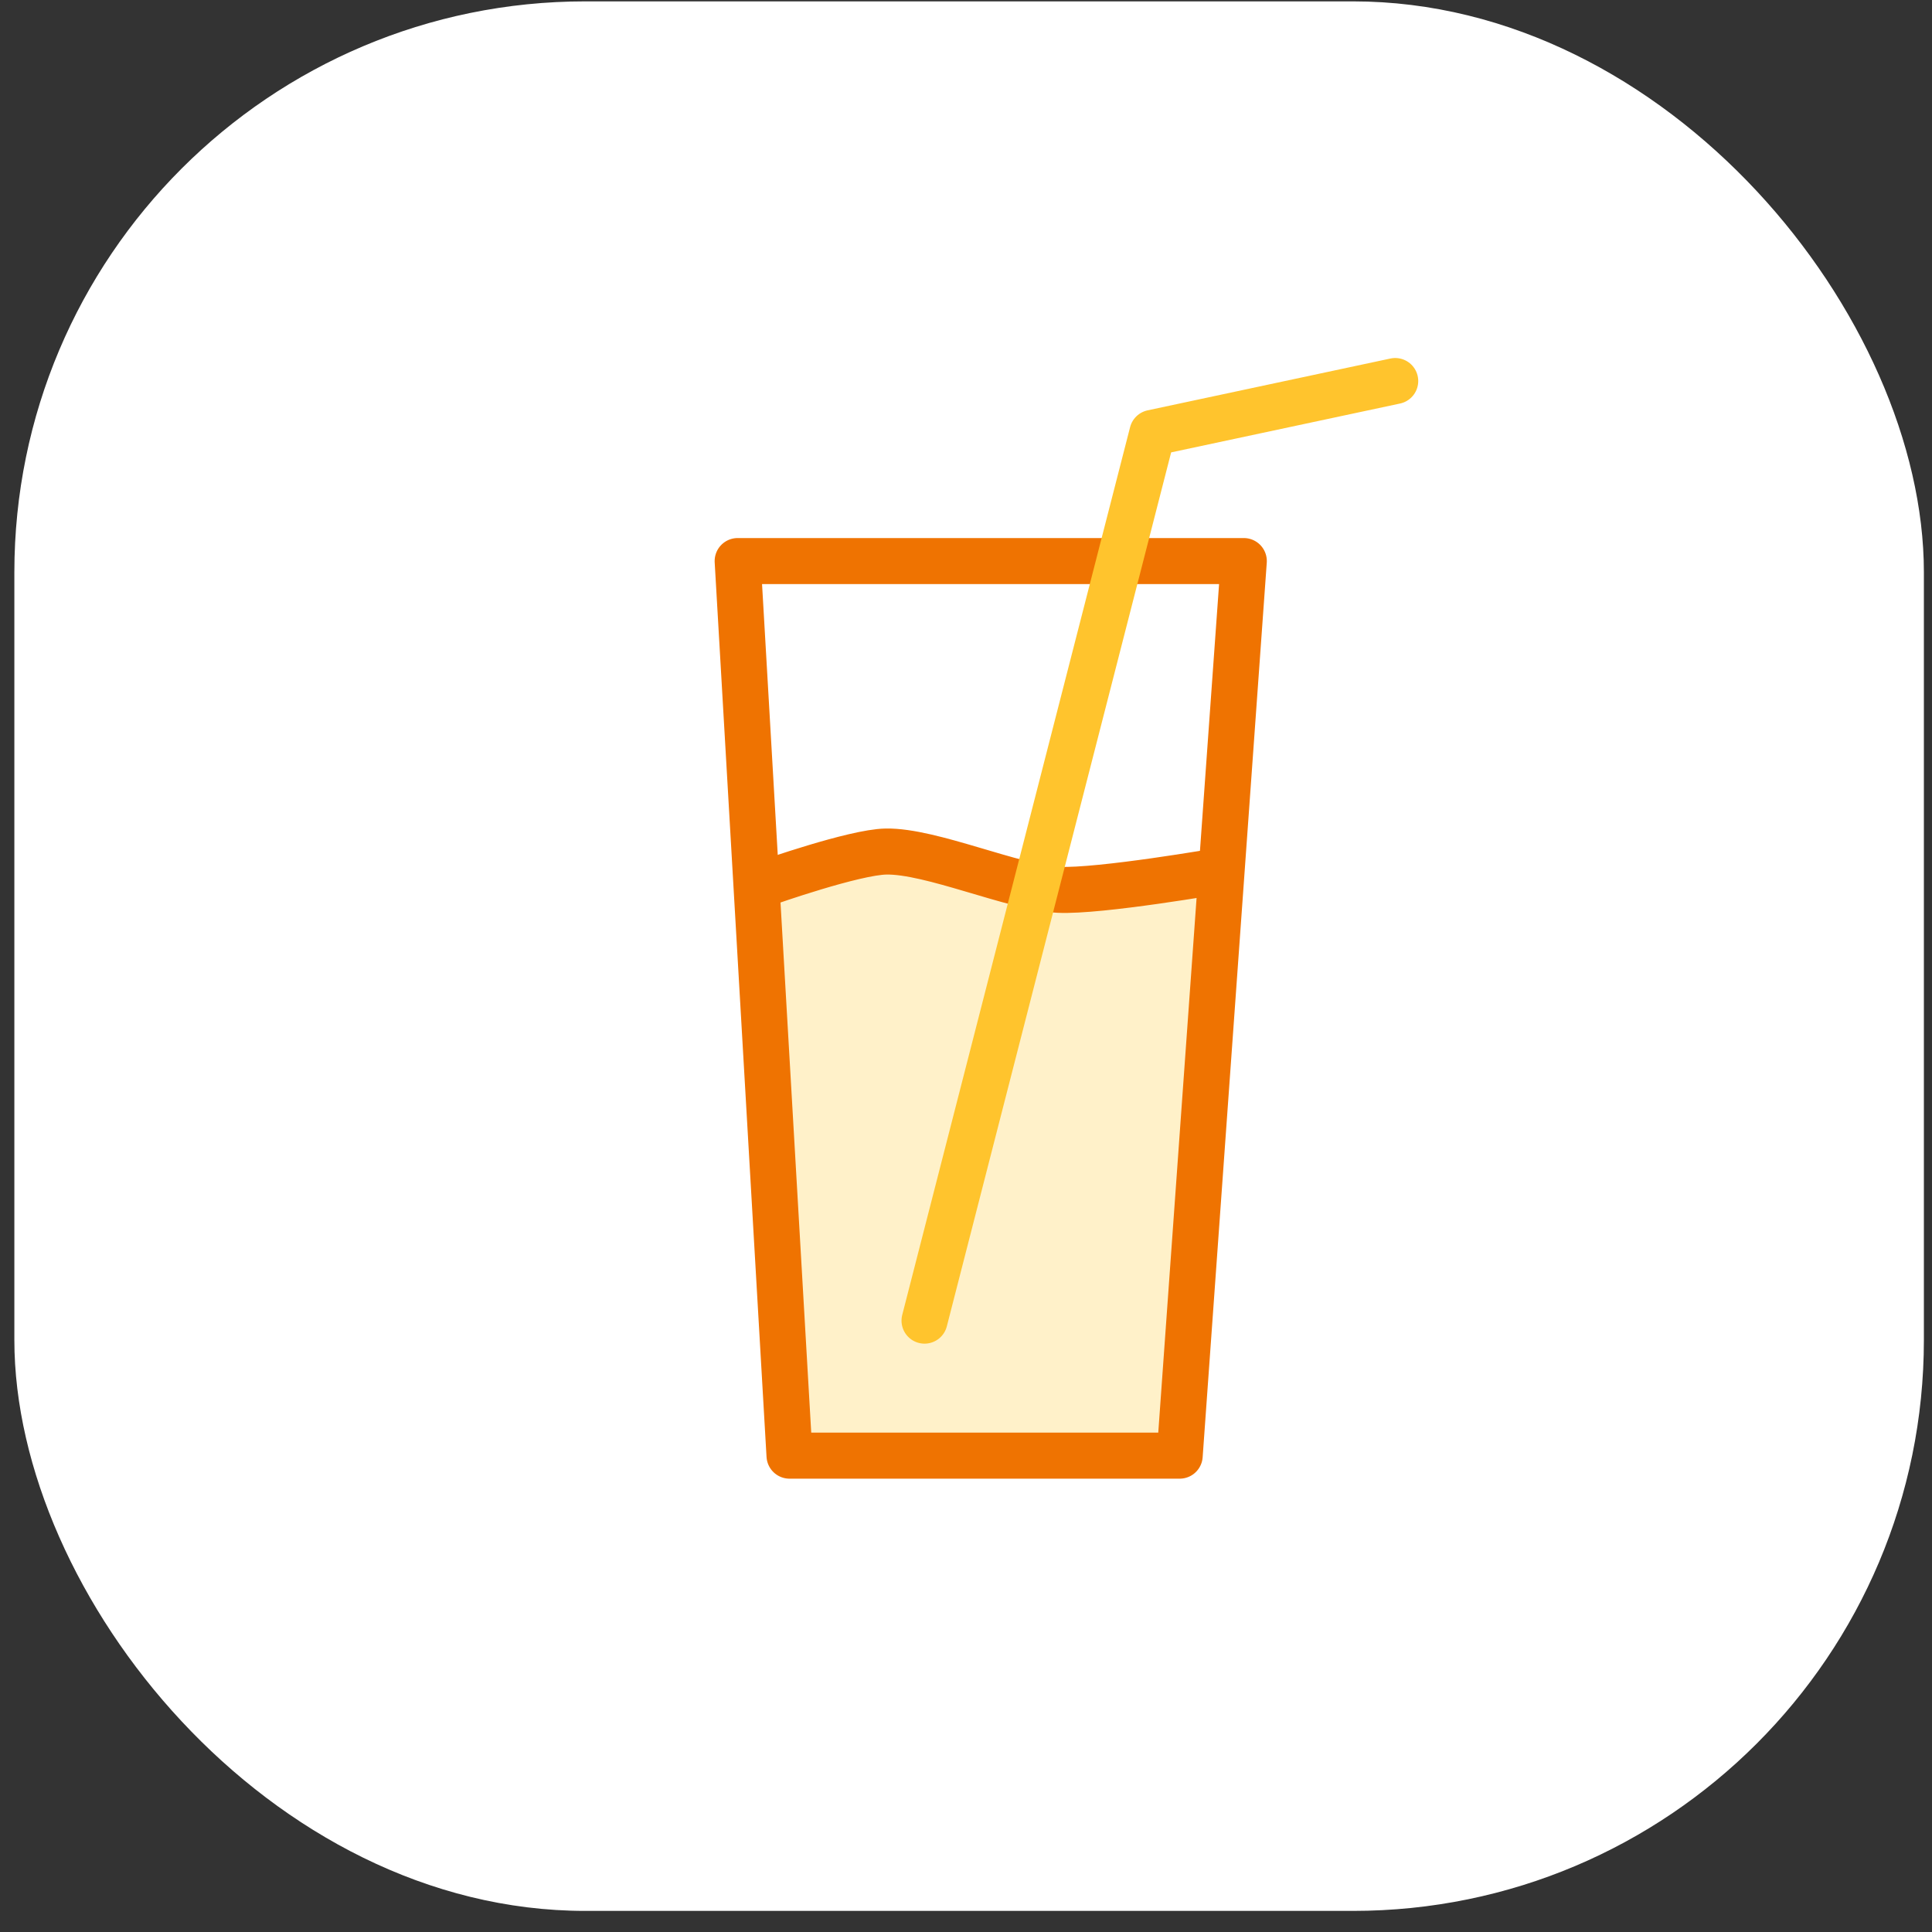
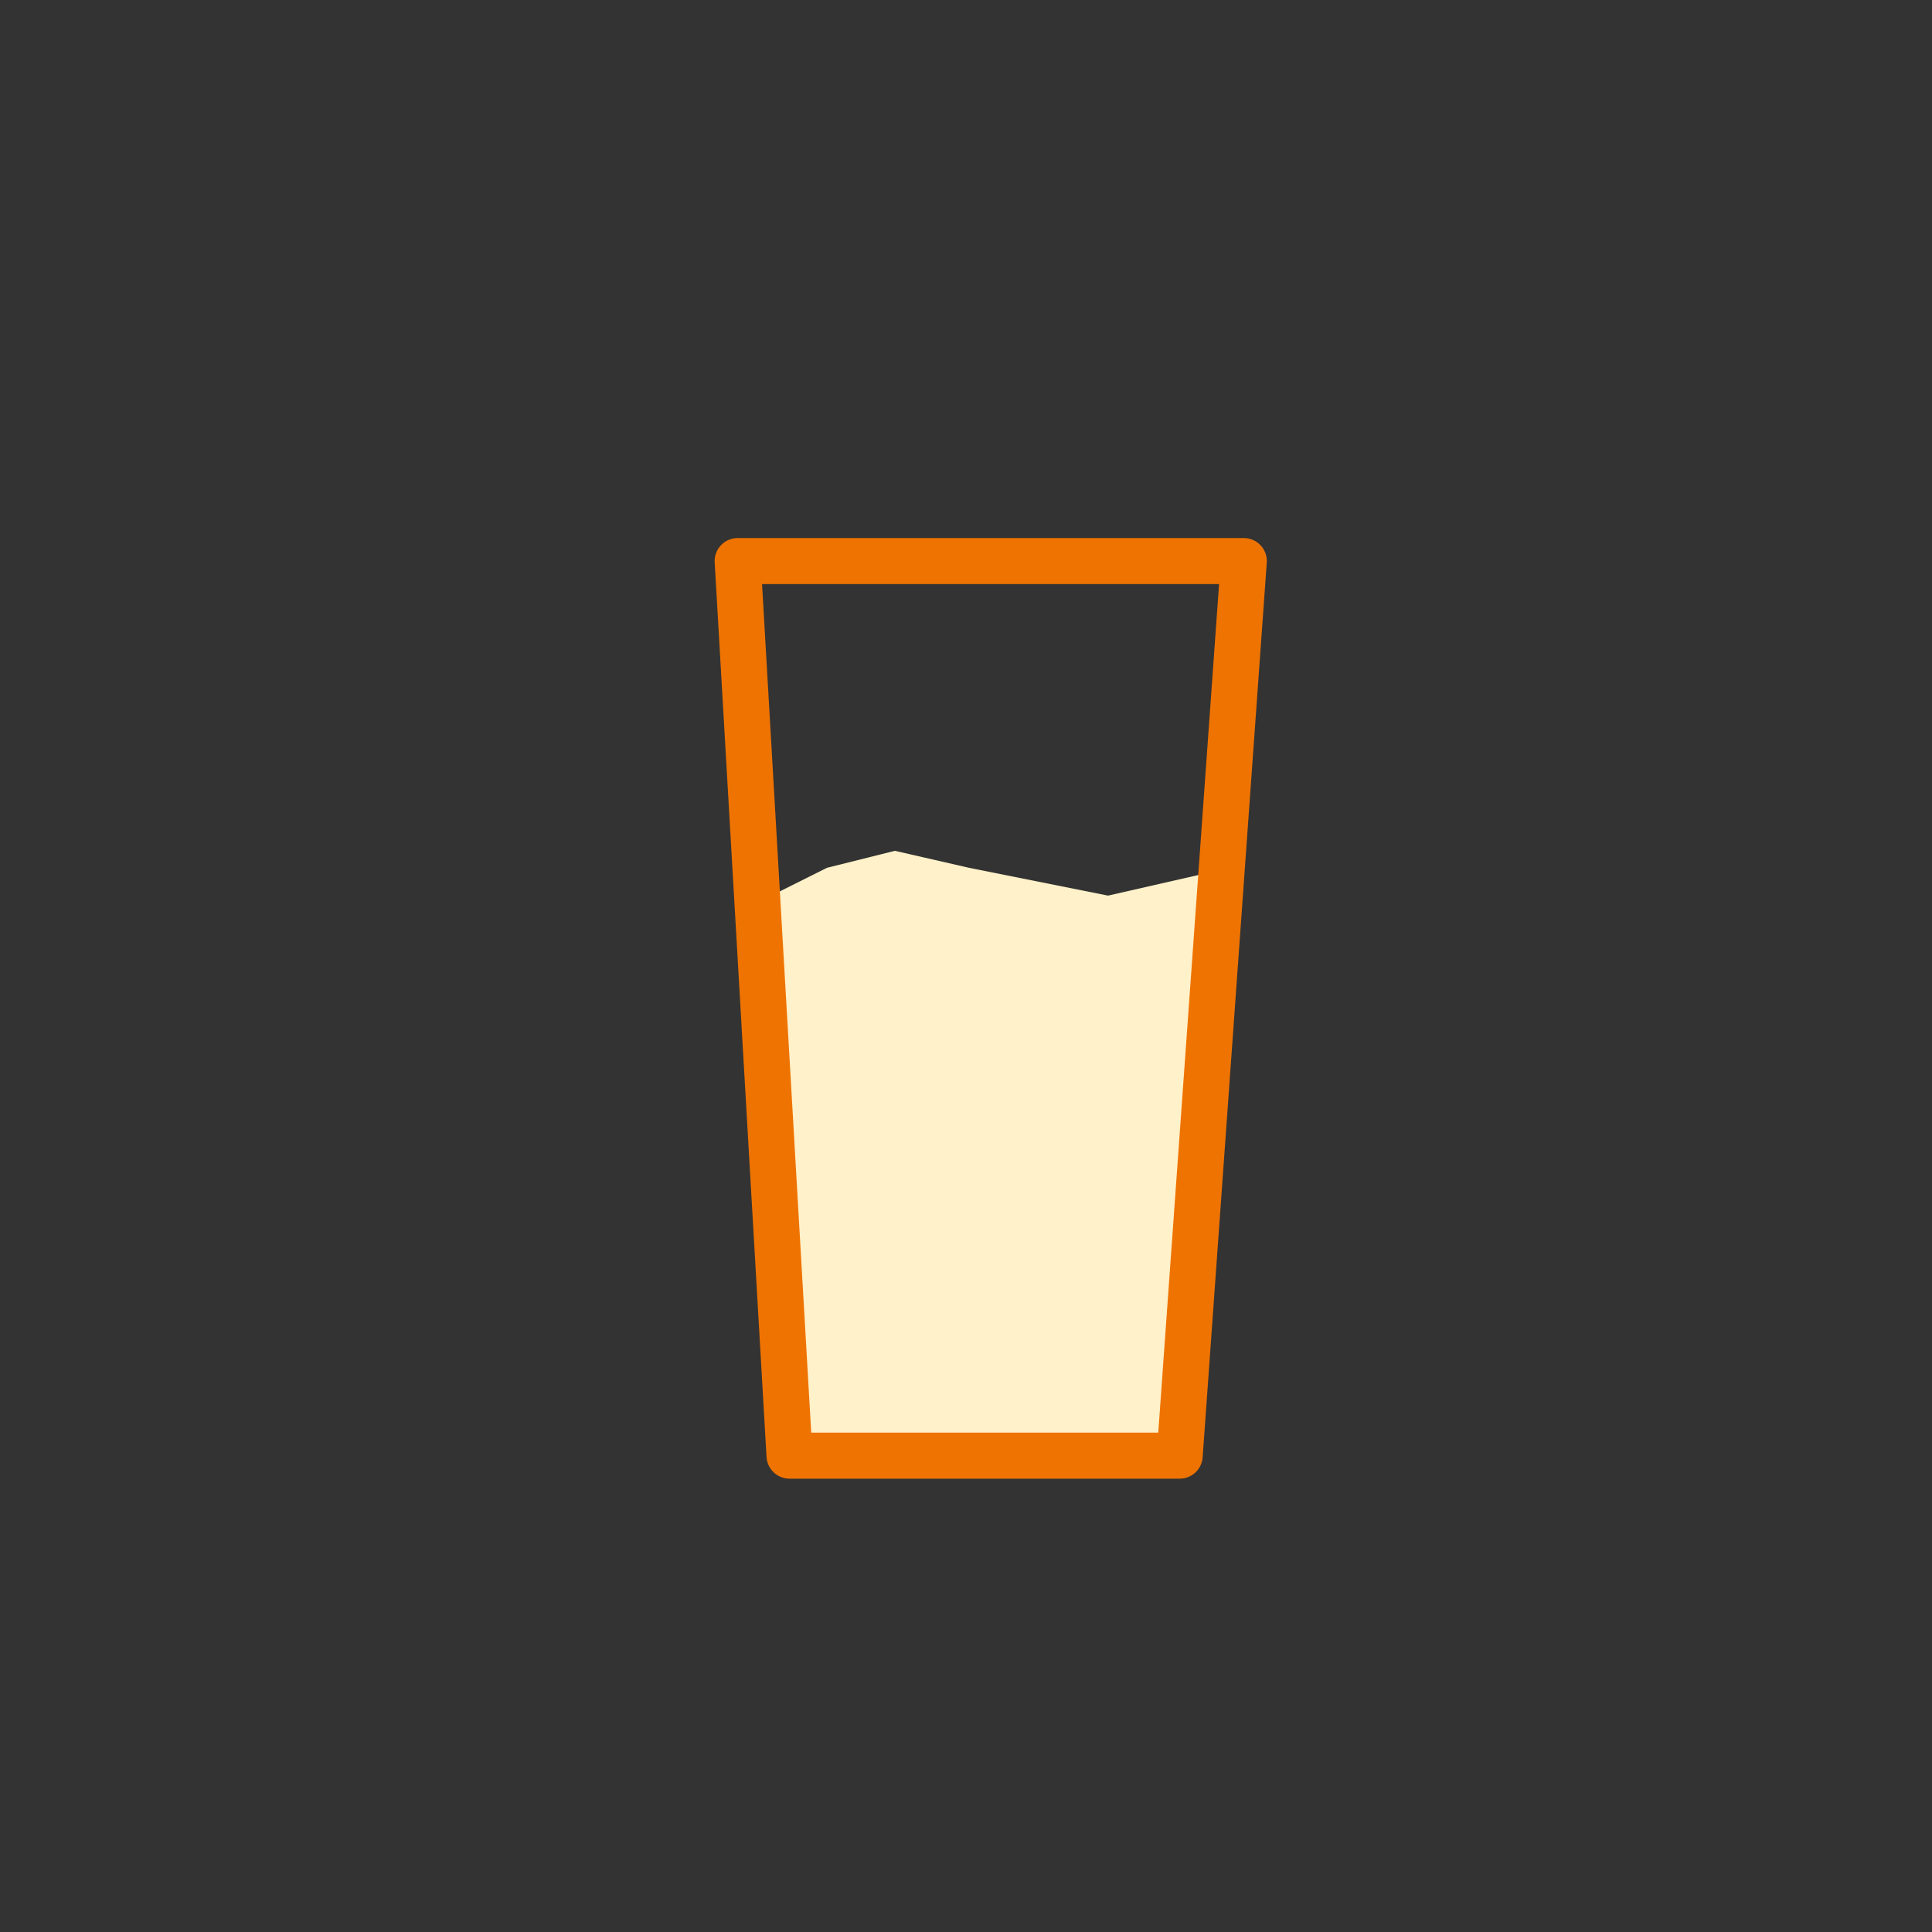
<svg xmlns="http://www.w3.org/2000/svg" width="86" height="86" viewBox="0 0 86 86" fill="none">
  <rect x="0" y="0" width="86" height="86" fill="#333333" stroke="none" />
-   <rect x="0.639" y="0.061" width="85" height="85" rx="25.416" fill="white" />
  <path d="M35.436 64.751L34.336 39.867L36.811 38.629L39.835 37.873L43.135 38.629L49.322 39.867L54.752 38.629L52.484 64.751H35.436Z" fill="#FFF1C9" />
  <path d="M52.512 64.796H35.144L32.836 24.975H55.366L52.512 64.796Z" stroke="#EF7301" stroke-width="2.049" stroke-linecap="round" stroke-linejoin="round" />
-   <path d="M34.157 39.291C34.157 39.291 38.02 37.93 39.436 37.905C41.457 37.868 45.103 39.51 47.119 39.608C48.948 39.698 54.346 38.757 54.346 38.757" stroke="#EF7301" stroke-width="2.049" stroke-linecap="round" stroke-linejoin="round" />
-   <path d="M41.154 58.786L51.297 19.268L62.106 16.961" stroke="#FFC42D" stroke-width="2.049" stroke-linecap="round" stroke-linejoin="round" />
</svg>